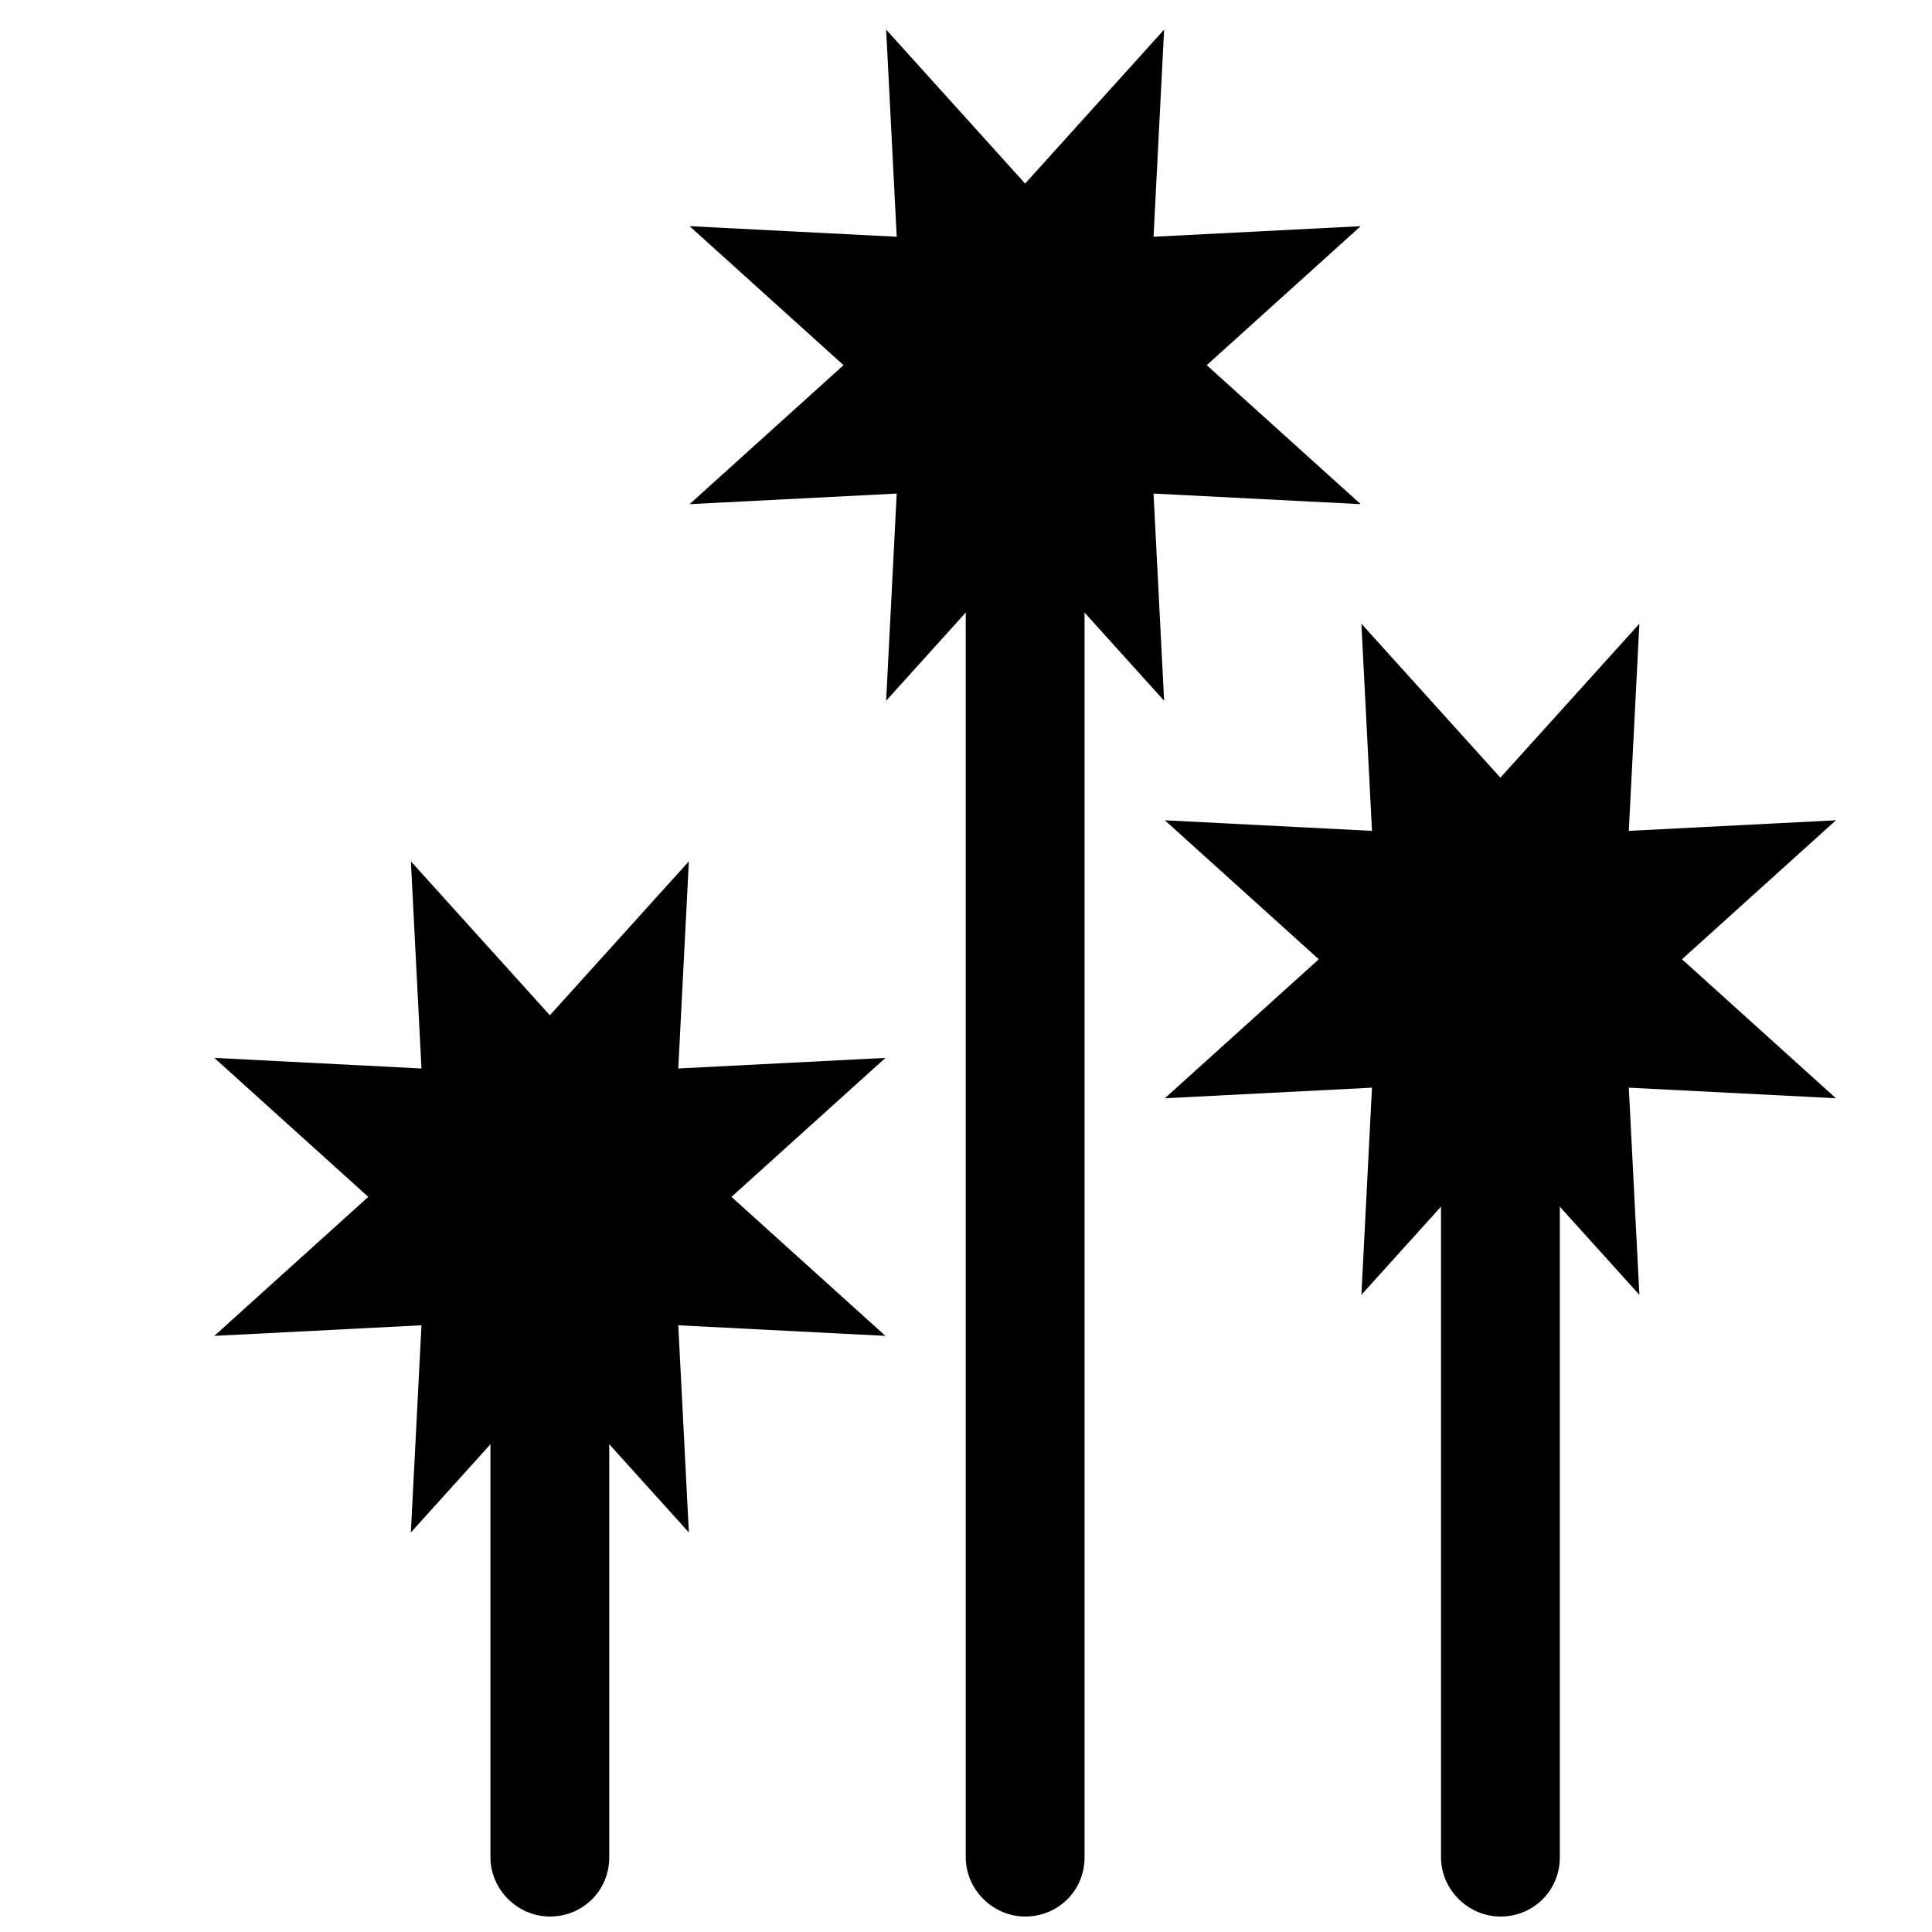
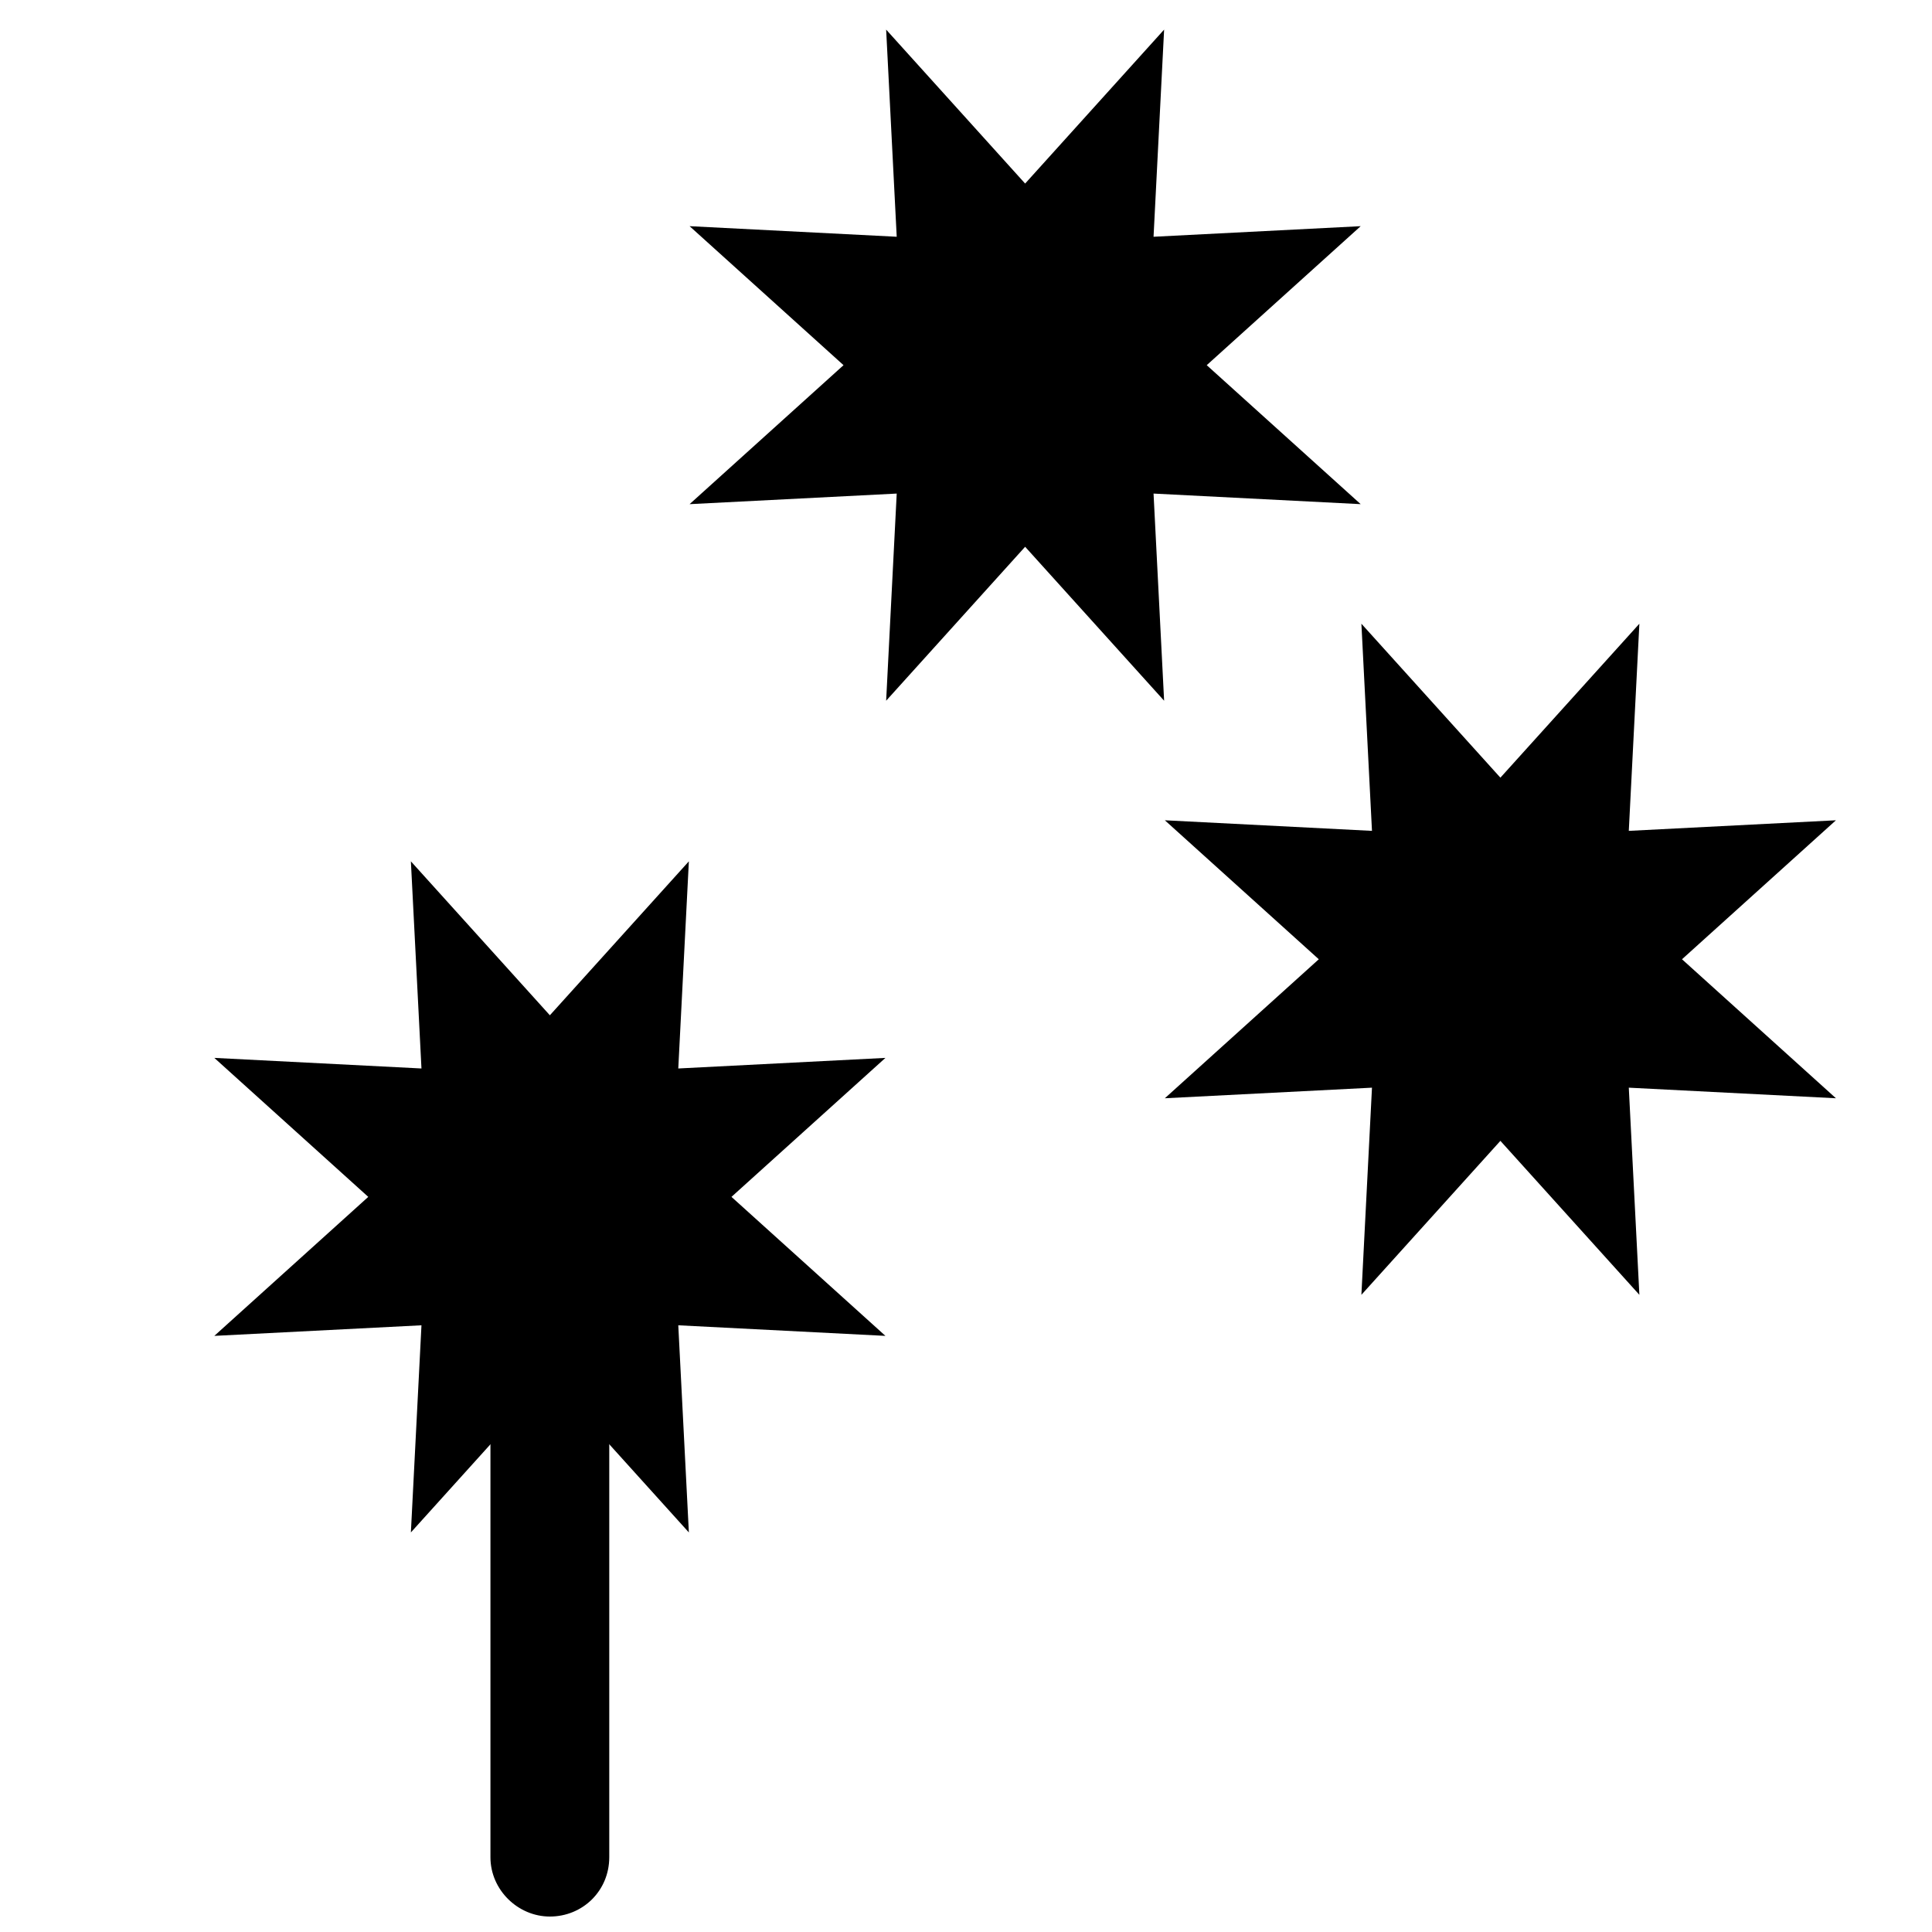
<svg xmlns="http://www.w3.org/2000/svg" width="800px" height="800px" version="1.1" viewBox="144 144 512 512">
  <defs>
    <clipPath id="c">
      <path d="m273 431h33v220.9h-33z" />
    </clipPath>
    <clipPath id="b">
      <path d="m525 400h33v251.9h-33z" />
    </clipPath>
    <clipPath id="a">
-       <path d="m399 242h33v409.9h-33z" />
-     </clipPath>
+       </clipPath>
  </defs>
  <g clip-path="url(#c)">
    <path d="m305.46 636.18c0 8.918-7.051 15.723-15.746 15.723-8.441 0-15.742-7.039-15.742-15.723v-204.69h31.488z" fill-rule="evenodd" />
  </g>
  <path d="m289.72 509.31-36.832 40.801 2.805-54.895-54.895 2.805 40.797-36.836-40.797-36.832 54.895 2.805-2.805-54.895 36.832 40.797 36.836-40.797-2.805 54.895 54.895-2.805-40.801 36.832 40.801 36.836-54.895-2.805 2.805 54.895z" fill-rule="evenodd" />
  <g clip-path="url(#b)">
-     <path d="m557.37 636.18c0 8.918-7.047 15.723-15.742 15.723-8.441 0-15.746-7.039-15.746-15.723v-236.18h31.488z" fill-rule="evenodd" />
-   </g>
+     </g>
  <path d="m541.62 446.34-36.836 40.801 2.805-54.895-54.895 2.805 40.801-36.836-40.801-36.832 54.895 2.805-2.805-54.895 36.836 40.797 36.832-40.797-2.805 54.895 54.895-2.805-40.797 36.832 40.797 36.836-54.895-2.805 2.805 54.895z" fill-rule="evenodd" />
  <g clip-path="url(#a)">
-     <path d="m431.42 636.18c0 8.918-7.051 15.723-15.746 15.723-8.441 0-15.742-7.039-15.742-15.723v-393.62h31.488z" fill-rule="evenodd" />
-   </g>
+     </g>
  <path d="m415.67 288.9-36.832 40.797 2.801-54.895-54.891 2.805 40.797-36.832-40.797-36.836 54.891 2.805-2.801-54.895 36.832 40.797 36.832-40.797-2.801 54.895 54.895-2.805-40.801 36.836 40.801 36.832-54.895-2.805 2.801 54.895z" fill-rule="evenodd" />
</svg>